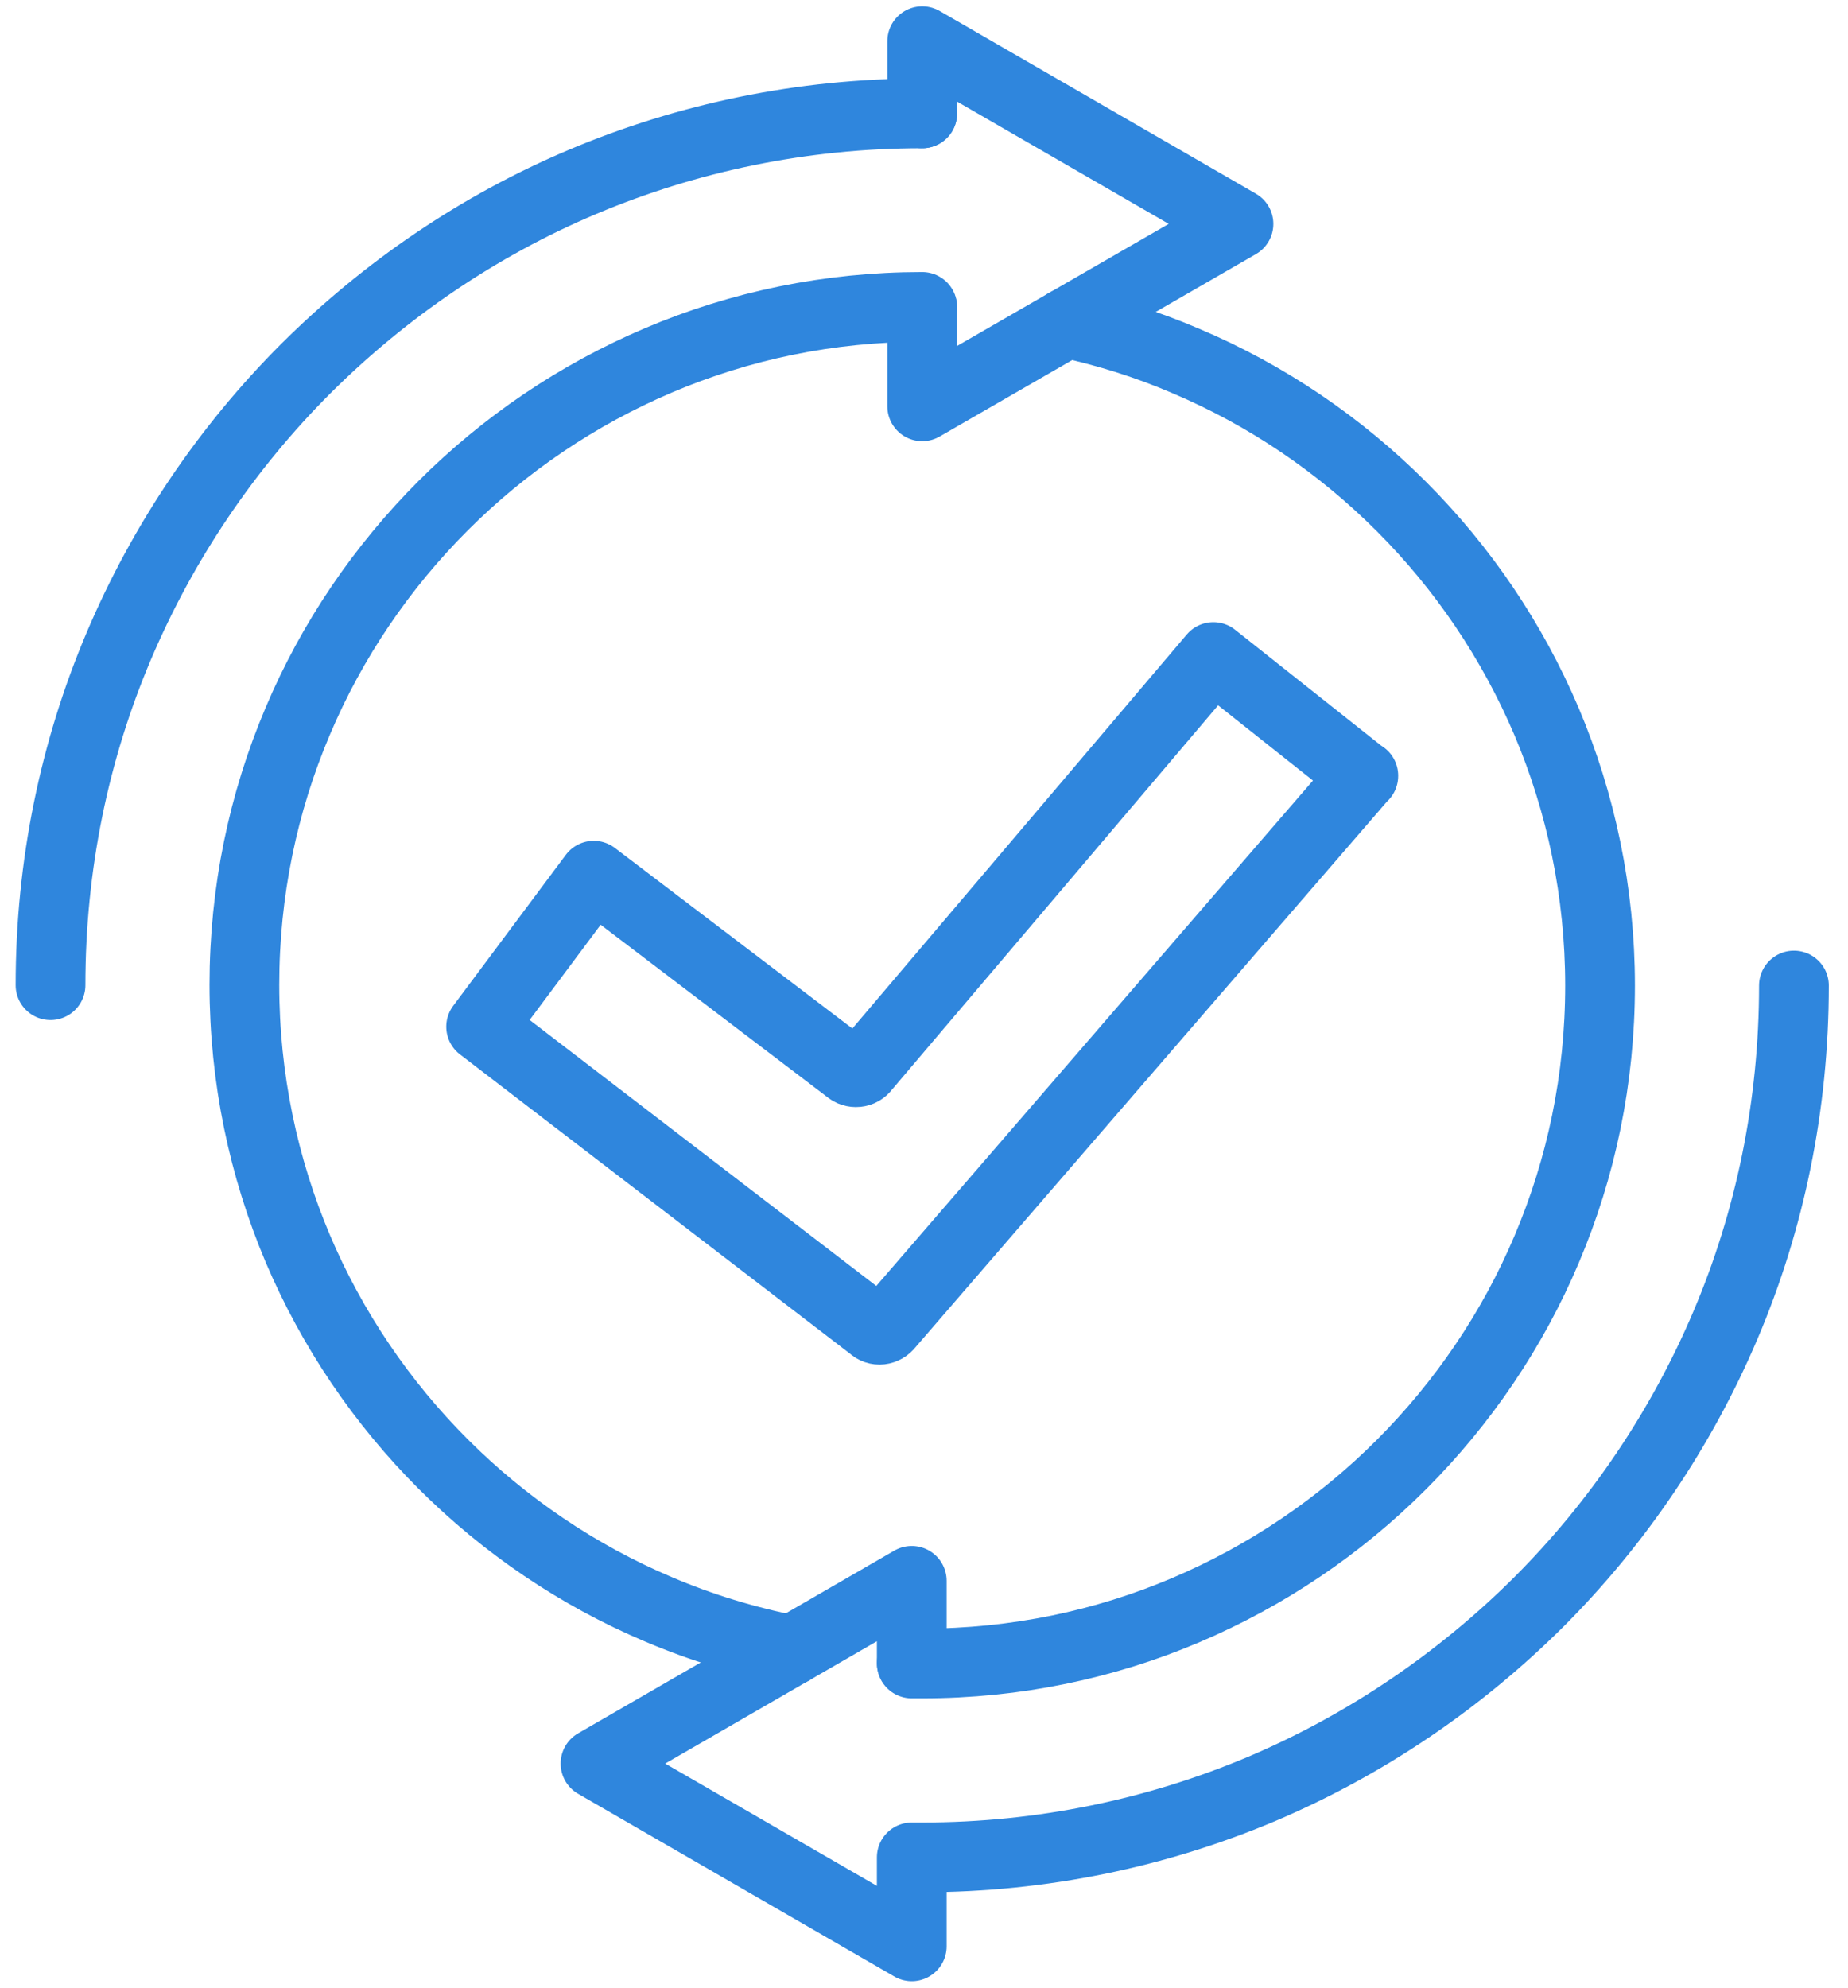
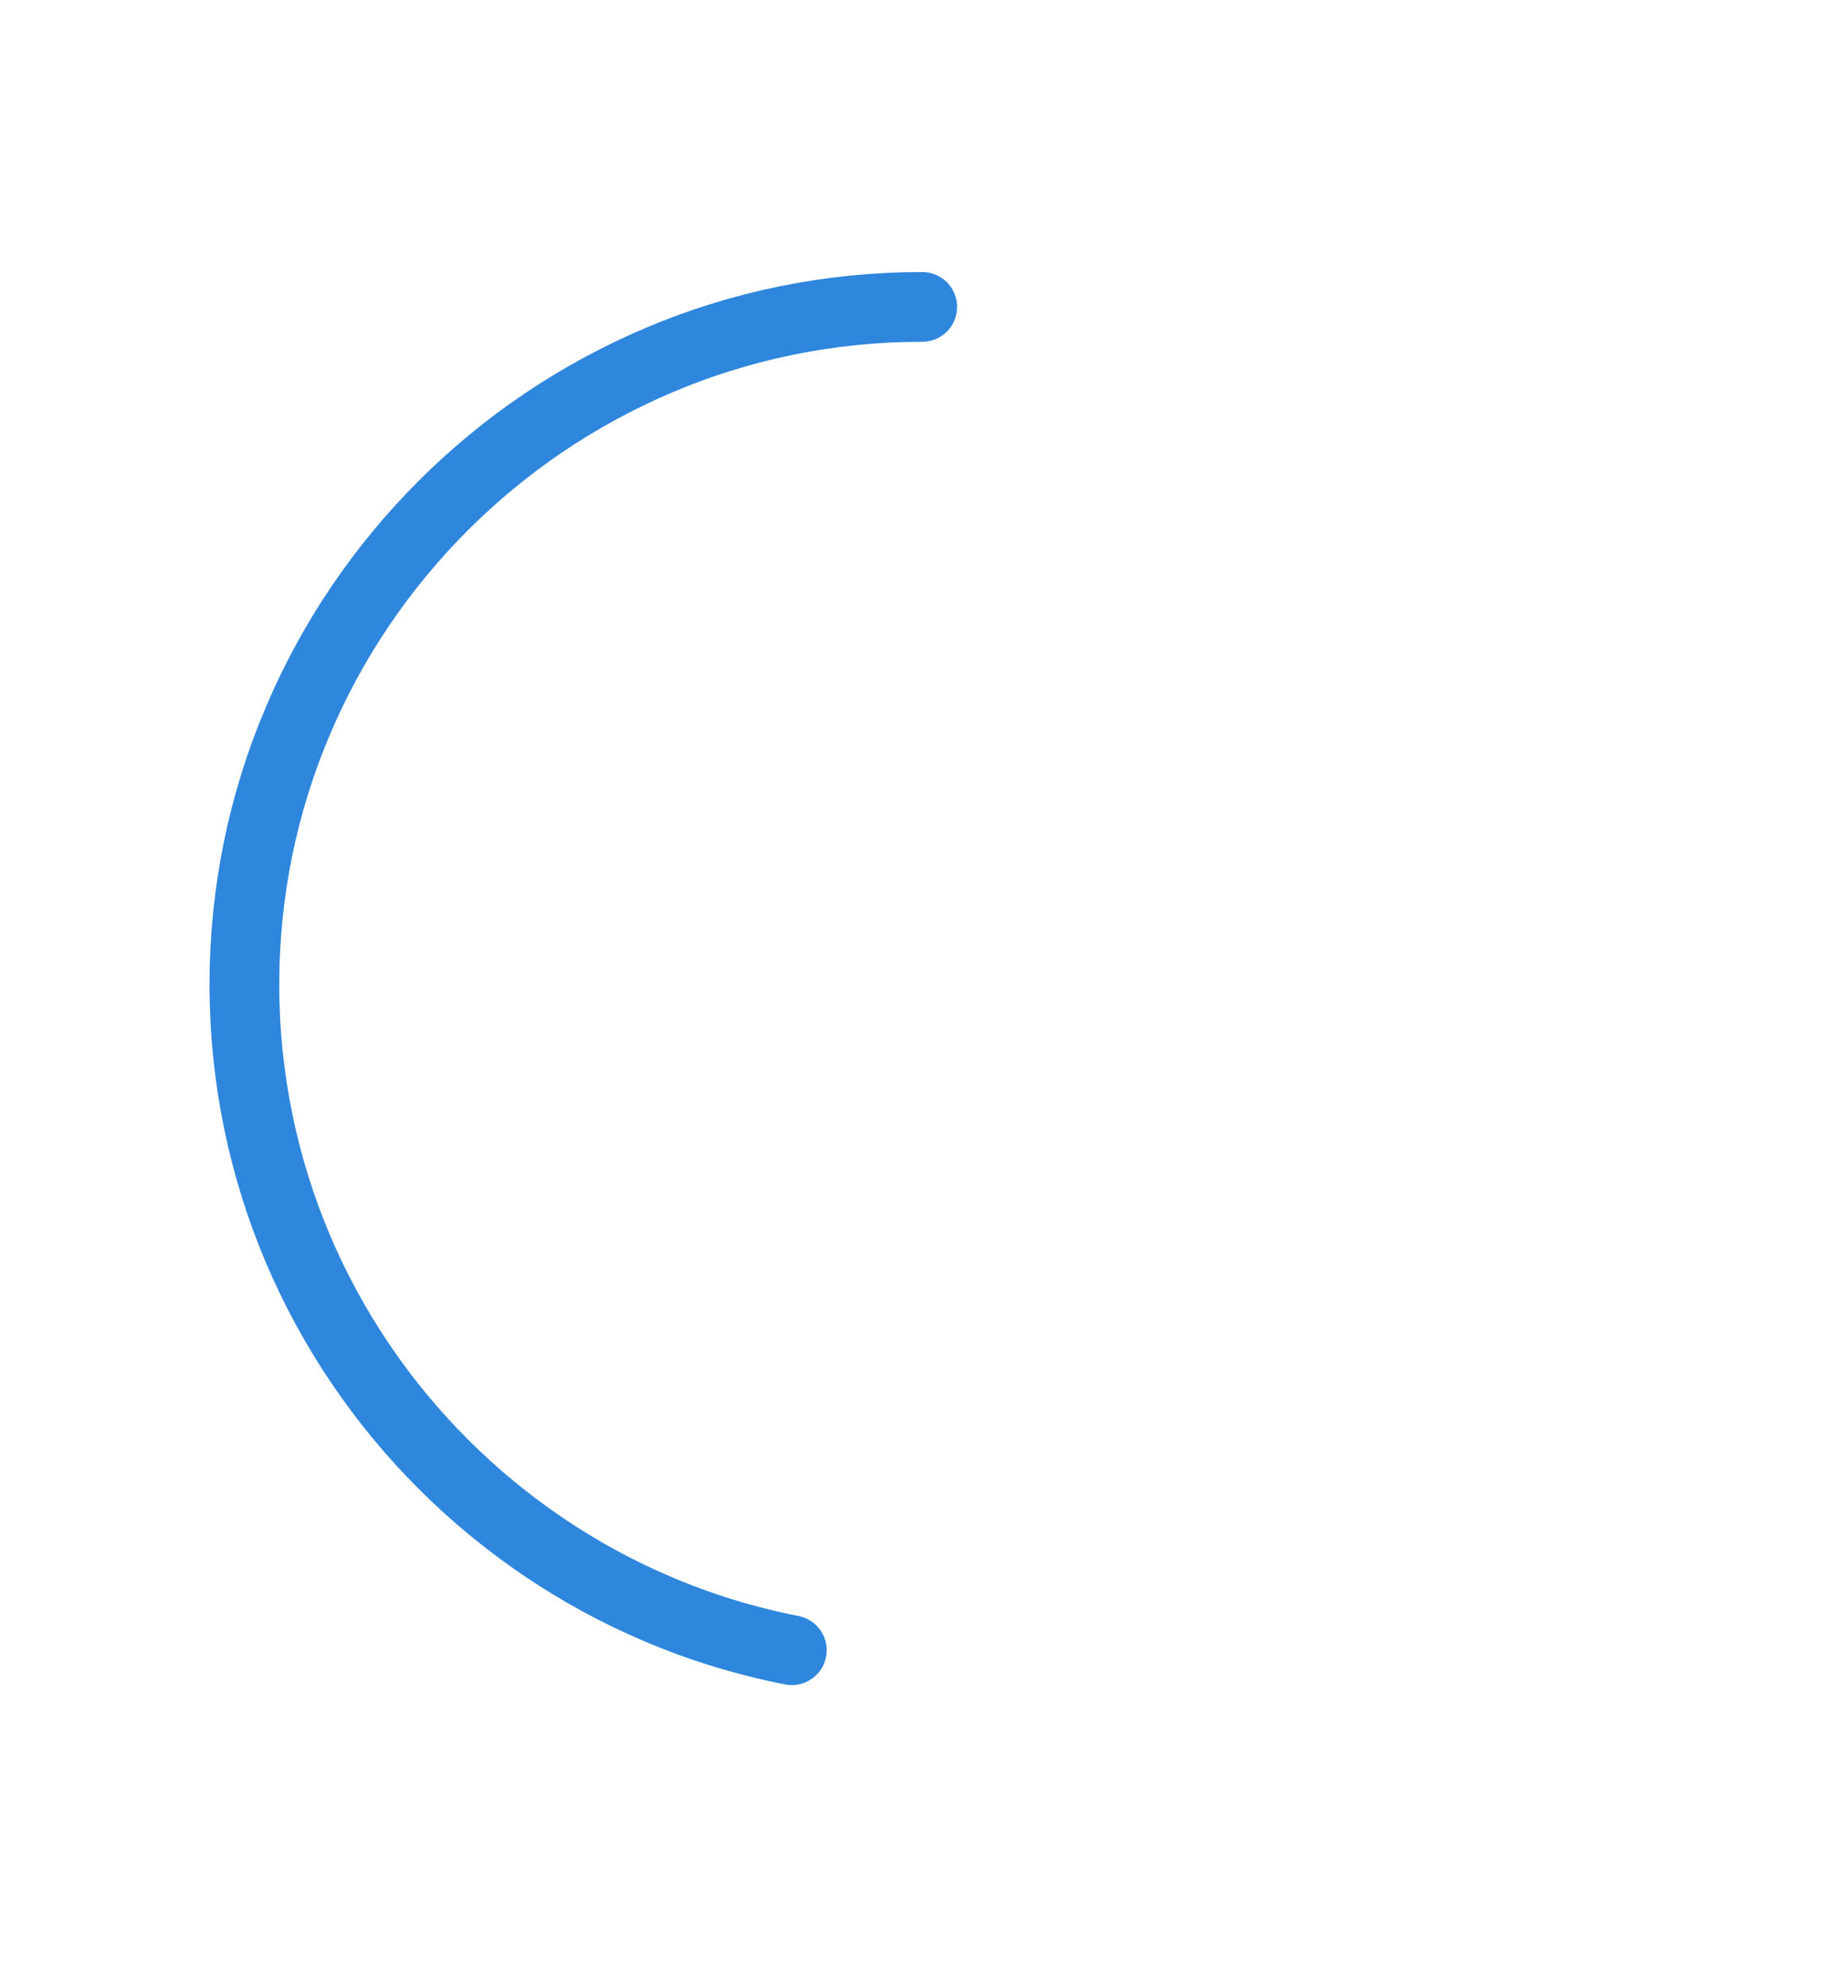
<svg xmlns="http://www.w3.org/2000/svg" width="53" height="57" viewBox="0 0 53 57" fill="none">
-   <path d="M39.099 22.241L25.489 37.991C25.369 38.151 25.149 38.181 25.009 38.041L13.799 29.441L17.029 25.111L24.329 30.661C24.469 30.791 24.699 30.771 24.809 30.611L34.799 18.841L39.099 22.251V22.241Z" stroke="#2F86DD" stroke-width="2" stroke-linecap="round" stroke-linejoin="round" />
-   <path d="M26.449 3.251C22.999 3.251 19.709 3.951 16.719 5.211C13.729 6.471 11.039 8.311 8.769 10.571C6.509 12.831 4.679 15.531 3.409 18.521C2.139 21.511 1.449 24.801 1.449 28.251" stroke="#2F86DD" stroke-width="2" stroke-linecap="round" stroke-linejoin="round" />
-   <path d="M30.589 9.261C31.769 9.521 32.919 9.881 34.009 10.351C36.329 11.331 38.429 12.761 40.189 14.521C41.949 16.281 43.369 18.371 44.359 20.701C45.339 23.021 45.889 25.581 45.889 28.261C45.889 30.941 45.349 33.491 44.359 35.821C43.379 38.141 41.949 40.241 40.189 42.001C38.429 43.761 36.339 45.181 34.009 46.171C31.679 47.161 29.129 47.701 26.449 47.701C26.319 47.701 26.279 47.701 26.149 47.701" stroke="#2F86DD" stroke-width="2" stroke-linecap="round" stroke-linejoin="round" />
  <path d="M22.709 47.321C21.389 47.061 20.109 46.671 18.889 46.151C16.569 45.171 14.469 43.741 12.709 41.981C10.949 40.221 9.529 38.131 8.539 35.801C7.559 33.481 7.009 30.921 7.009 28.241C7.009 25.561 7.549 23.011 8.539 20.681C9.519 18.361 10.949 16.261 12.709 14.501C14.469 12.741 16.559 11.321 18.889 10.331C21.219 9.341 23.769 8.801 26.449 8.801" stroke="#2F86DD" stroke-width="2" stroke-linecap="round" stroke-linejoin="round" />
-   <path d="M26.149 47.681V45.331L17.079 50.571L26.149 55.811V53.261H26.449C29.899 53.261 33.189 52.561 36.179 51.301C39.169 50.031 41.859 48.201 44.129 45.941C46.389 43.681 48.219 40.981 49.489 37.991C50.759 35.001 51.449 31.711 51.449 28.261" stroke="#2F86DD" stroke-width="2" stroke-linecap="round" stroke-linejoin="round" />
-   <path d="M26.449 3.251V2.981V1.181L35.519 6.421L26.449 11.651V8.821" stroke="#2F86DD" stroke-width="2" stroke-linecap="round" stroke-linejoin="round" />
</svg>